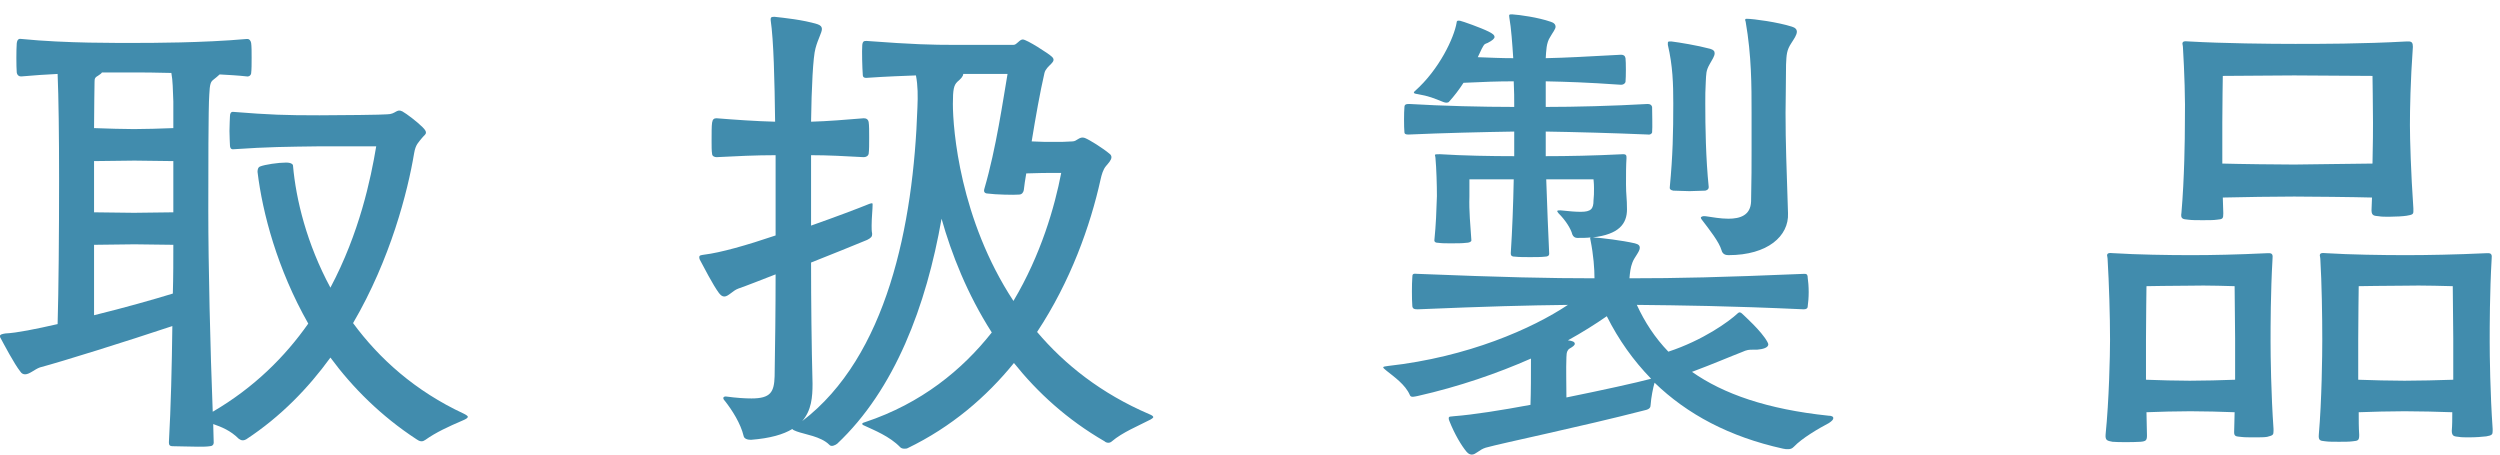
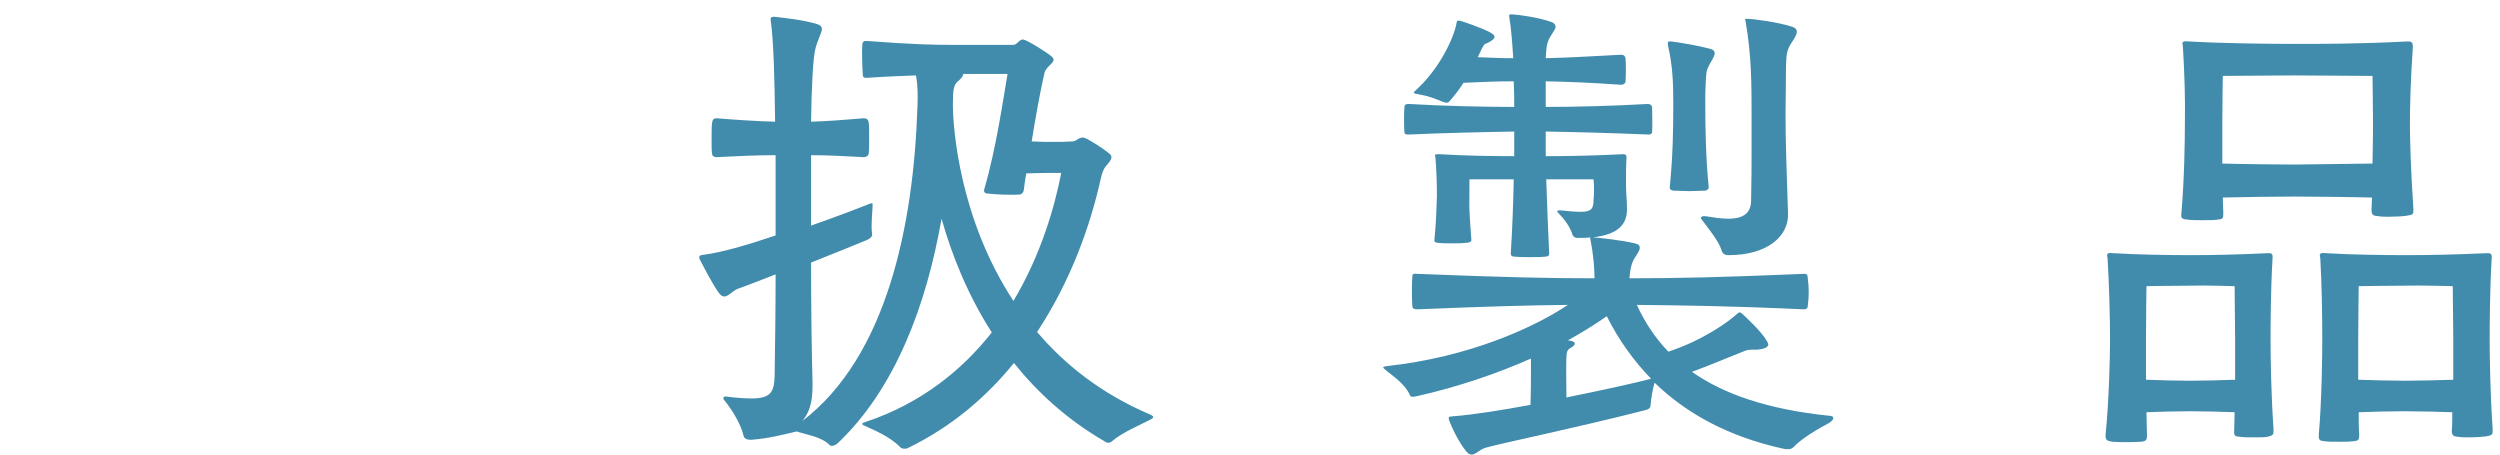
<svg xmlns="http://www.w3.org/2000/svg" width="132" height="24" viewBox="0 0 132 24" fill="none">
  <path d="M116.298 11.626C116.012 11.626 115.726 11.626 115.544 11.6C115.232 11.574 115.128 11.548 115.18 11.236C115.336 9.442 115.362 7.31 115.362 6.504C115.388 5.23 115.336 3.8 115.258 2.474C115.258 2.396 115.232 2.344 115.232 2.318C115.232 2.188 115.31 2.162 115.57 2.188C117.364 2.292 119.86 2.318 121.186 2.318C122.486 2.318 124.722 2.318 127.088 2.188H127.166C127.348 2.188 127.4 2.266 127.4 2.474C127.27 4.294 127.244 5.802 127.244 6.608C127.244 7.336 127.296 9.13 127.426 11.002V11.158C127.426 11.314 127.374 11.34 127.062 11.392C126.906 11.418 126.49 11.444 126.152 11.444C125.918 11.444 125.736 11.444 125.606 11.418C125.398 11.392 125.216 11.418 125.216 11.106C125.216 10.872 125.242 10.664 125.242 10.43C124.358 10.404 121.888 10.378 121.134 10.378C120.38 10.378 118.196 10.404 117.364 10.43C117.364 10.716 117.39 10.976 117.39 11.262C117.39 11.548 117.364 11.574 117.052 11.6C116.896 11.626 116.584 11.626 116.298 11.626ZM111.176 22.936C111.358 21.142 111.41 18.75 111.41 17.944C111.41 16.67 111.358 14.98 111.28 13.654C111.28 13.576 111.254 13.524 111.254 13.498C111.254 13.368 111.332 13.342 111.592 13.368C112.84 13.446 114.504 13.472 115.674 13.472C116.818 13.472 118.066 13.446 119.73 13.368H119.808C119.964 13.368 120.016 13.446 119.99 13.654C119.886 15.474 119.886 17.242 119.886 18.048C119.886 18.776 119.912 20.804 120.042 22.65V22.754C120.042 22.962 120.016 22.988 119.704 23.066C119.574 23.092 119.288 23.092 119.028 23.092C118.742 23.092 118.482 23.092 118.3 23.066C118.118 23.04 117.962 23.066 117.962 22.832C117.962 22.52 117.988 22.13 117.988 21.766C117.442 21.74 116.246 21.714 115.648 21.714C115.024 21.714 113.906 21.74 113.334 21.766C113.334 22.182 113.36 22.598 113.36 22.988C113.36 23.248 113.308 23.3 113.022 23.326C112.606 23.352 111.826 23.352 111.54 23.326C111.254 23.274 111.15 23.248 111.176 22.936ZM113.308 20.05C113.88 20.076 115.05 20.102 115.622 20.102C116.194 20.102 117.442 20.076 118.014 20.05V17.866L117.988 15.11C117.988 15.11 116.454 15.058 115.622 15.084C114.816 15.084 113.334 15.11 113.334 15.11C113.334 15.11 113.308 17.034 113.308 17.918V20.05ZM117.338 8.636C118.17 8.662 120.432 8.688 121.134 8.688C121.836 8.688 124.436 8.636 125.268 8.636C125.294 7.622 125.294 6.764 125.294 6.452C125.294 5.698 125.268 4.008 125.268 4.008L121.134 3.982L117.364 4.008C117.364 4.008 117.338 5.594 117.338 6.478V8.636ZM122.434 22.936C122.59 21.142 122.616 18.75 122.616 17.944C122.616 16.67 122.59 14.98 122.512 13.654C122.512 13.576 122.486 13.524 122.486 13.498C122.486 13.368 122.564 13.342 122.824 13.368C124.072 13.446 125.814 13.472 127.01 13.472C128.154 13.472 129.61 13.446 131.3 13.368H131.378C131.534 13.368 131.586 13.446 131.56 13.654C131.456 15.474 131.456 17.242 131.456 18.048C131.456 18.776 131.482 20.778 131.612 22.65V22.754C131.612 22.936 131.586 22.988 131.274 23.04C131.066 23.066 130.702 23.092 130.364 23.092C130.156 23.092 129.948 23.092 129.818 23.066C129.636 23.04 129.454 23.066 129.454 22.754C129.48 22.442 129.48 22.104 129.48 21.766C128.882 21.74 127.582 21.714 126.958 21.714C126.334 21.714 125.112 21.74 124.54 21.766C124.54 22.182 124.54 22.572 124.566 22.962C124.566 23.248 124.514 23.274 124.228 23.3C124.046 23.326 123.76 23.326 123.5 23.326C123.214 23.326 122.954 23.326 122.772 23.3C122.486 23.274 122.408 23.248 122.434 22.936ZM124.514 20.05C125.112 20.076 126.36 20.102 126.958 20.102C127.53 20.102 128.908 20.076 129.532 20.05V17.866L129.506 15.11C129.506 15.11 127.79 15.058 126.958 15.084C126.126 15.084 124.54 15.11 124.54 15.11C124.54 15.11 124.514 17.034 124.514 17.918V20.05Z" fill="#418CAD" />
  <path d="M77.715 24.002C77.637 24.002 77.533 23.976 77.429 23.846C77.169 23.534 76.805 22.936 76.519 22.208C76.493 22.156 76.493 22.104 76.493 22.078C76.493 21.974 76.597 22 76.779 21.974C77.793 21.896 79.275 21.662 80.809 21.376C80.835 20.7 80.835 19.764 80.835 18.932C79.067 19.712 77.039 20.414 74.855 20.908C74.699 20.934 74.491 21.012 74.439 20.856C74.205 20.31 73.607 19.894 73.217 19.582C73.087 19.478 73.035 19.426 73.035 19.4C73.035 19.348 73.139 19.348 73.295 19.322C77.507 18.854 80.913 17.346 82.785 16.098C80.627 16.124 78.573 16.176 74.855 16.332C74.673 16.332 74.569 16.306 74.569 16.124C74.543 15.812 74.543 14.98 74.569 14.668C74.569 14.46 74.595 14.434 74.855 14.46C79.405 14.642 81.797 14.694 84.189 14.694C84.189 14.2 84.137 13.472 83.981 12.692C83.955 12.614 83.955 12.562 83.981 12.536C83.773 12.562 83.539 12.562 83.279 12.562C83.175 12.562 83.071 12.51 83.019 12.38C82.941 12.068 82.655 11.626 82.291 11.262C82.187 11.132 82.187 11.106 82.395 11.106C82.863 11.158 83.201 11.184 83.461 11.184C84.007 11.184 84.137 11.028 84.137 10.586C84.163 10.326 84.163 10.222 84.163 9.936C84.163 9.65 84.137 9.52 84.137 9.468H81.641C81.693 10.924 81.745 12.38 81.797 13.394C81.797 13.498 81.719 13.55 81.589 13.55C81.381 13.576 81.069 13.576 80.783 13.576C80.497 13.576 80.211 13.576 79.977 13.55C79.795 13.55 79.769 13.472 79.769 13.368C79.847 12.172 79.899 10.794 79.925 9.468H77.585V10.378C77.559 11.158 77.637 11.886 77.689 12.692C77.689 12.77 77.559 12.822 77.403 12.822C77.221 12.848 76.909 12.848 76.597 12.848C76.363 12.848 76.129 12.848 75.947 12.822C75.791 12.822 75.713 12.77 75.739 12.64C75.817 11.86 75.843 11.184 75.869 10.352C75.869 9.78 75.843 8.896 75.791 8.324C75.791 8.272 75.765 8.22 75.765 8.194C75.765 8.142 75.817 8.142 76.025 8.142C77.273 8.22 78.729 8.246 79.951 8.246V6.946C78.287 6.972 76.155 7.024 74.413 7.102H74.335C74.231 7.102 74.153 7.076 74.153 6.972C74.127 6.738 74.127 5.906 74.153 5.672C74.153 5.516 74.231 5.49 74.413 5.49C76.129 5.594 78.287 5.646 79.951 5.646C79.951 5.23 79.951 4.788 79.925 4.294C79.067 4.294 78.391 4.32 77.273 4.372C77.039 4.736 76.779 5.074 76.519 5.36C76.467 5.438 76.337 5.438 76.207 5.386C75.687 5.178 75.453 5.074 74.855 4.97C74.673 4.944 74.595 4.918 74.699 4.814C75.999 3.67 76.779 1.98 76.909 1.2C76.909 1.122 76.935 1.07 77.091 1.096C77.221 1.122 78.183 1.46 78.599 1.668C78.807 1.772 78.911 1.85 78.911 1.954C78.911 2.032 78.807 2.136 78.547 2.266C78.365 2.344 78.391 2.292 78.235 2.578L78.027 3.02C78.703 3.046 79.275 3.072 79.899 3.072C79.847 2.292 79.795 1.512 79.691 0.914C79.665 0.758 79.691 0.758 79.847 0.758C80.237 0.784 81.199 0.914 81.875 1.148C82.057 1.2 82.135 1.304 82.135 1.408C82.135 1.538 81.979 1.72 81.849 1.954C81.641 2.266 81.641 2.682 81.615 3.072C82.785 3.046 83.617 2.994 85.593 2.89C85.723 2.89 85.801 2.942 85.827 3.072C85.853 3.28 85.853 4.06 85.827 4.32C85.801 4.424 85.697 4.476 85.593 4.476C83.721 4.346 82.759 4.32 81.615 4.294V5.646C83.149 5.646 85.177 5.594 86.997 5.49C87.127 5.49 87.205 5.542 87.231 5.646C87.231 5.88 87.257 6.738 87.231 6.998C87.205 7.076 87.101 7.128 86.997 7.102C85.125 7.024 83.227 6.972 81.615 6.946V8.246C82.759 8.246 84.137 8.22 85.697 8.142C85.879 8.142 85.879 8.22 85.879 8.35C85.853 8.766 85.853 9.156 85.853 9.728C85.853 10.3 85.905 10.456 85.905 11.054C85.905 11.808 85.489 12.38 84.085 12.536H84.137C84.553 12.562 85.645 12.692 86.321 12.848C86.529 12.9 86.581 12.978 86.581 13.082C86.581 13.29 86.295 13.576 86.191 13.862C86.087 14.122 86.061 14.408 86.035 14.694C88.609 14.694 90.871 14.642 95.239 14.46H95.291C95.421 14.46 95.447 14.538 95.447 14.668C95.473 14.824 95.499 15.136 95.499 15.422C95.499 15.708 95.473 15.994 95.447 16.176C95.447 16.28 95.369 16.332 95.239 16.332C91.235 16.15 88.791 16.124 86.425 16.098C86.841 17.008 87.387 17.84 88.089 18.568C89.909 17.97 91.287 16.982 91.755 16.54C91.833 16.462 91.911 16.488 91.989 16.566C92.093 16.67 93.003 17.476 93.315 18.048C93.341 18.1 93.367 18.152 93.367 18.178C93.367 18.36 93.081 18.438 92.769 18.464H92.535C92.353 18.464 92.249 18.464 91.963 18.594C91.417 18.802 90.455 19.218 89.337 19.634C91.001 20.804 93.315 21.61 96.539 21.948C96.721 21.948 96.799 22 96.799 22.078C96.799 22.156 96.721 22.234 96.565 22.338C96.019 22.624 95.135 23.144 94.719 23.586C94.615 23.69 94.537 23.716 94.407 23.716C94.329 23.716 94.251 23.716 94.147 23.69C91.313 23.066 89.077 21.87 87.361 20.206C87.283 20.466 87.179 20.986 87.153 21.376C87.153 21.506 87.101 21.61 86.841 21.662C83.409 22.546 79.379 23.378 78.443 23.638C78.105 23.742 77.923 24.002 77.715 24.002ZM82.707 20.986C84.631 20.596 86.399 20.206 87.179 19.998C86.243 19.036 85.463 17.944 84.839 16.696C84.241 17.112 83.539 17.554 82.785 17.97C83.019 17.996 83.149 18.048 83.149 18.152C83.149 18.23 83.045 18.308 82.863 18.412C82.785 18.464 82.707 18.568 82.707 18.854C82.681 19.478 82.707 20.336 82.707 20.986ZM88.063 2.37V2.266C88.063 2.188 88.089 2.188 88.245 2.188C88.661 2.24 89.623 2.396 90.299 2.578C90.481 2.63 90.533 2.708 90.533 2.812C90.533 2.968 90.403 3.15 90.273 3.384C90.065 3.748 90.091 3.904 90.065 4.32C90.039 4.736 90.039 5.074 90.039 5.464C90.039 6.686 90.065 8.35 90.221 9.884C90.221 9.988 90.143 10.04 90.039 10.066C89.805 10.066 89.493 10.092 89.207 10.092C88.895 10.092 88.583 10.066 88.349 10.066C88.193 10.04 88.141 9.962 88.167 9.858C88.323 8.22 88.349 6.998 88.349 5.464C88.349 4.424 88.323 3.488 88.063 2.37ZM89.805 11.496C89.805 11.444 89.909 11.392 90.065 11.418C90.429 11.47 90.845 11.548 91.261 11.548C91.885 11.548 92.431 11.366 92.457 10.638C92.483 9.494 92.483 8.662 92.483 7.934V5.958C92.483 4.528 92.483 2.942 92.171 1.148C92.119 1.018 92.145 0.992 92.223 0.992C92.587 0.992 93.887 1.174 94.615 1.408C94.797 1.46 94.875 1.564 94.875 1.668C94.875 1.85 94.719 2.058 94.589 2.266C94.329 2.656 94.329 2.89 94.303 3.41C94.303 4.398 94.277 5.308 94.277 5.958C94.277 7.57 94.329 8.818 94.407 11.262C94.459 12.458 93.341 13.472 91.261 13.472C91.105 13.472 90.949 13.42 90.897 13.212C90.767 12.77 90.273 12.146 89.857 11.6C89.831 11.574 89.805 11.522 89.805 11.496Z" fill="#418CAD" />
-   <path d="M47.738 23.69C47.66 23.69 47.582 23.664 47.53 23.612C46.984 23.04 46.126 22.702 45.684 22.494C45.554 22.442 45.398 22.364 45.684 22.286C48.648 21.298 50.806 19.53 52.366 17.554C51.066 15.526 50.234 13.394 49.714 11.548C48.908 16.15 47.244 20.57 44.202 23.43C44.098 23.508 43.89 23.612 43.786 23.482C43.344 23.04 42.486 22.936 42.07 22.78C41.94 22.728 41.862 22.702 41.836 22.65C41.368 22.936 40.666 23.144 39.652 23.222C39.47 23.222 39.288 23.17 39.262 23.014C39.106 22.364 38.664 21.662 38.274 21.168C38.144 21.038 38.17 20.934 38.326 20.934C38.898 21.012 39.34 21.038 39.678 21.038C40.692 21.038 40.874 20.7 40.9 19.868C40.926 18.334 40.952 16.306 40.952 14.486C40.146 14.798 39.496 15.058 38.976 15.24C38.69 15.344 38.456 15.656 38.248 15.656C38.144 15.656 38.066 15.604 37.962 15.474C37.65 15.058 37.13 14.044 36.948 13.706C36.922 13.654 36.922 13.602 36.922 13.576C36.922 13.472 37.026 13.472 37.182 13.446C38.04 13.342 39.418 12.952 40.952 12.432V8.194C39.938 8.194 38.794 8.246 37.832 8.298C37.728 8.298 37.598 8.246 37.598 8.116C37.572 7.986 37.572 7.7 37.572 7.44C37.572 7.05 37.572 6.634 37.598 6.478C37.624 6.296 37.702 6.244 37.832 6.244C38.794 6.322 39.912 6.4 40.926 6.426C40.9 4.294 40.848 2.11 40.692 1.07V1.018C40.692 0.888 40.77 0.888 40.9 0.888C41.368 0.94 42.408 1.044 43.162 1.278C43.318 1.33 43.396 1.408 43.396 1.538C43.396 1.72 43.188 2.058 43.058 2.552C42.928 2.994 42.85 4.632 42.824 6.426C43.734 6.4 44.644 6.322 45.606 6.244C45.736 6.244 45.84 6.296 45.866 6.452C45.892 6.608 45.892 6.92 45.892 7.258C45.892 7.596 45.892 7.934 45.866 8.116C45.84 8.246 45.71 8.298 45.606 8.298C44.644 8.246 43.734 8.194 42.824 8.194V11.912C44.15 11.444 45.32 11.002 45.892 10.768C46.048 10.716 46.074 10.716 46.074 10.794C46.074 11.054 46.022 11.496 46.022 11.912C46.022 12.068 46.022 12.198 46.048 12.328V12.38C46.048 12.484 45.996 12.562 45.788 12.666C45.034 12.978 43.942 13.42 42.824 13.862C42.824 15.864 42.85 18.308 42.902 20.258C42.902 20.96 42.85 21.662 42.356 22.234C46.828 18.828 48.232 11.886 48.44 5.672C48.466 5.074 48.466 4.528 48.362 3.982C47.712 4.008 46.854 4.034 45.736 4.112C45.632 4.112 45.554 4.086 45.554 3.93C45.528 3.592 45.502 2.708 45.528 2.37C45.554 2.162 45.632 2.162 45.762 2.162C48.206 2.344 49.168 2.37 50.468 2.37H53.51C53.692 2.37 53.822 2.084 54.004 2.084C54.212 2.084 55.382 2.838 55.538 2.994C55.85 3.28 55.252 3.436 55.148 3.852C54.914 4.866 54.68 6.192 54.472 7.466C54.888 7.492 55.278 7.492 55.694 7.492C55.98 7.492 56.292 7.492 56.63 7.466C56.864 7.466 56.994 7.18 57.28 7.284C57.54 7.388 58.242 7.83 58.58 8.116C58.658 8.168 58.684 8.246 58.684 8.298C58.684 8.454 58.528 8.61 58.398 8.766C58.242 8.948 58.164 9.234 58.112 9.468C57.566 11.938 56.526 14.85 54.758 17.528C56.214 19.244 58.138 20.778 60.686 21.87C60.816 21.922 60.894 21.974 60.894 22.026C60.894 22.052 60.816 22.13 60.634 22.208C60.14 22.468 59.256 22.832 58.71 23.3C58.658 23.352 58.58 23.378 58.528 23.378C58.45 23.378 58.372 23.352 58.32 23.3C56.344 22.156 54.784 20.726 53.536 19.166C52.08 20.96 50.234 22.546 47.92 23.664C47.868 23.69 47.816 23.69 47.738 23.69ZM50.312 5.49C50.312 6.816 50.676 11.574 53.51 15.89C54.966 13.446 55.694 10.898 56.032 9.13C55.096 9.13 54.992 9.13 54.186 9.156C54.134 9.468 54.082 9.78 54.056 10.04C54.03 10.17 53.952 10.274 53.796 10.274C53.562 10.3 52.522 10.274 52.184 10.222C52.08 10.222 51.898 10.196 51.976 9.962C52.6 7.83 52.964 5.256 53.198 3.904H50.858C50.858 4.034 50.728 4.164 50.546 4.32C50.364 4.502 50.312 4.71 50.312 5.49Z" fill="#418CAD" />
-   <path d="M10.452 23.586C9.984 23.586 9.464 23.56 9.126 23.56C8.944 23.56 8.918 23.482 8.918 23.352C9.022 21.506 9.074 19.348 9.1 17.216C6.604 18.048 3.276 19.088 2.106 19.4C1.82 19.504 1.56 19.764 1.326 19.764C1.248 19.764 1.144 19.738 1.066 19.608C0.754 19.218 0.208 18.178 0.026 17.84C1.02073e-06 17.814 0 17.762 0 17.736C0 17.658 0.13 17.632 0.286 17.606C0.884 17.58 1.898 17.372 3.042 17.112C3.094 15.37 3.12 12.302 3.12 9.442C3.12 7.206 3.094 5.1 3.042 3.904C2.418 3.93 1.768 3.982 1.144 4.034H1.092C1.014 4.034 0.91 3.982 0.884 3.826C0.858 3.488 0.858 2.63 0.884 2.292C0.91 2.058 1.014 2.032 1.144 2.058C3.484 2.292 6.266 2.266 7.15 2.266C7.904 2.266 10.712 2.266 13.026 2.058H13.078C13.156 2.058 13.234 2.136 13.26 2.266C13.286 2.448 13.286 2.734 13.286 3.046C13.286 3.358 13.286 3.67 13.26 3.878C13.234 4.008 13.104 4.06 13.026 4.034C12.558 3.982 12.064 3.956 11.596 3.93C11.518 4.008 11.388 4.112 11.258 4.216C11.128 4.32 11.076 4.424 11.05 4.996C10.998 5.646 10.998 9.234 10.998 11.106C10.998 14.018 11.102 18.412 11.232 21.74C13.416 20.466 15.054 18.828 16.276 17.086C14.638 14.2 13.858 11.236 13.598 9.078C13.598 9.026 13.598 8.844 13.728 8.792C13.988 8.688 14.69 8.584 15.106 8.584C15.392 8.584 15.47 8.688 15.47 8.74C15.626 10.534 16.198 12.874 17.446 15.188C18.98 12.302 19.578 9.442 19.864 7.726H16.874C15.054 7.752 14.222 7.752 12.298 7.882C12.194 7.882 12.142 7.804 12.142 7.674C12.142 7.57 12.116 7.258 12.116 6.92C12.116 6.582 12.142 6.244 12.142 6.14C12.142 5.984 12.194 5.906 12.298 5.906C14.274 6.062 15.028 6.088 16.874 6.088C17.888 6.088 20.28 6.062 20.436 6.036C20.904 6.036 20.93 5.724 21.242 5.88C21.476 6.01 22.022 6.426 22.308 6.712C22.438 6.842 22.49 6.92 22.49 6.998C22.49 7.102 22.386 7.154 22.282 7.284C22.1 7.518 21.944 7.622 21.866 8.09C21.528 10.118 20.618 13.68 18.642 17.06C20.02 18.932 21.918 20.648 24.492 21.844C24.648 21.922 24.7 21.974 24.7 22C24.7 22.078 24.596 22.13 24.414 22.208C23.686 22.52 23.01 22.832 22.464 23.222C22.386 23.274 22.334 23.3 22.256 23.3C22.152 23.3 22.074 23.248 21.996 23.196C20.124 21.974 18.616 20.466 17.446 18.88C16.276 20.492 14.82 22 13 23.196C12.948 23.222 12.896 23.248 12.818 23.248C12.74 23.248 12.688 23.222 12.61 23.17C12.168 22.728 11.7 22.546 11.258 22.39C11.258 22.728 11.284 23.066 11.284 23.378C11.284 23.482 11.206 23.56 11.076 23.56C10.92 23.586 10.686 23.586 10.452 23.586ZM4.966 16.644C6.552 16.254 8.112 15.812 9.126 15.5C9.152 14.616 9.152 13.732 9.152 12.926L7.098 12.9L4.966 12.926V16.644ZM4.966 11.21L7.072 11.236L9.152 11.21V8.506L7.098 8.48L4.966 8.506V11.21ZM4.966 6.764C5.564 6.79 6.682 6.816 7.072 6.816C7.514 6.816 8.606 6.79 9.152 6.764V5.36C9.126 4.736 9.126 4.268 9.048 3.852C8.19 3.826 7.462 3.826 7.15 3.826H5.382C5.356 3.878 5.278 3.93 5.2 3.982C5.018 4.086 4.992 4.138 4.992 4.32C4.992 4.71 4.966 5.594 4.966 6.764Z" fill="#418CAD" />
+   <path d="M47.738 23.69C47.66 23.69 47.582 23.664 47.53 23.612C46.984 23.04 46.126 22.702 45.684 22.494C45.554 22.442 45.398 22.364 45.684 22.286C48.648 21.298 50.806 19.53 52.366 17.554C51.066 15.526 50.234 13.394 49.714 11.548C48.908 16.15 47.244 20.57 44.202 23.43C44.098 23.508 43.89 23.612 43.786 23.482C43.344 23.04 42.486 22.936 42.07 22.78C41.368 22.936 40.666 23.144 39.652 23.222C39.47 23.222 39.288 23.17 39.262 23.014C39.106 22.364 38.664 21.662 38.274 21.168C38.144 21.038 38.17 20.934 38.326 20.934C38.898 21.012 39.34 21.038 39.678 21.038C40.692 21.038 40.874 20.7 40.9 19.868C40.926 18.334 40.952 16.306 40.952 14.486C40.146 14.798 39.496 15.058 38.976 15.24C38.69 15.344 38.456 15.656 38.248 15.656C38.144 15.656 38.066 15.604 37.962 15.474C37.65 15.058 37.13 14.044 36.948 13.706C36.922 13.654 36.922 13.602 36.922 13.576C36.922 13.472 37.026 13.472 37.182 13.446C38.04 13.342 39.418 12.952 40.952 12.432V8.194C39.938 8.194 38.794 8.246 37.832 8.298C37.728 8.298 37.598 8.246 37.598 8.116C37.572 7.986 37.572 7.7 37.572 7.44C37.572 7.05 37.572 6.634 37.598 6.478C37.624 6.296 37.702 6.244 37.832 6.244C38.794 6.322 39.912 6.4 40.926 6.426C40.9 4.294 40.848 2.11 40.692 1.07V1.018C40.692 0.888 40.77 0.888 40.9 0.888C41.368 0.94 42.408 1.044 43.162 1.278C43.318 1.33 43.396 1.408 43.396 1.538C43.396 1.72 43.188 2.058 43.058 2.552C42.928 2.994 42.85 4.632 42.824 6.426C43.734 6.4 44.644 6.322 45.606 6.244C45.736 6.244 45.84 6.296 45.866 6.452C45.892 6.608 45.892 6.92 45.892 7.258C45.892 7.596 45.892 7.934 45.866 8.116C45.84 8.246 45.71 8.298 45.606 8.298C44.644 8.246 43.734 8.194 42.824 8.194V11.912C44.15 11.444 45.32 11.002 45.892 10.768C46.048 10.716 46.074 10.716 46.074 10.794C46.074 11.054 46.022 11.496 46.022 11.912C46.022 12.068 46.022 12.198 46.048 12.328V12.38C46.048 12.484 45.996 12.562 45.788 12.666C45.034 12.978 43.942 13.42 42.824 13.862C42.824 15.864 42.85 18.308 42.902 20.258C42.902 20.96 42.85 21.662 42.356 22.234C46.828 18.828 48.232 11.886 48.44 5.672C48.466 5.074 48.466 4.528 48.362 3.982C47.712 4.008 46.854 4.034 45.736 4.112C45.632 4.112 45.554 4.086 45.554 3.93C45.528 3.592 45.502 2.708 45.528 2.37C45.554 2.162 45.632 2.162 45.762 2.162C48.206 2.344 49.168 2.37 50.468 2.37H53.51C53.692 2.37 53.822 2.084 54.004 2.084C54.212 2.084 55.382 2.838 55.538 2.994C55.85 3.28 55.252 3.436 55.148 3.852C54.914 4.866 54.68 6.192 54.472 7.466C54.888 7.492 55.278 7.492 55.694 7.492C55.98 7.492 56.292 7.492 56.63 7.466C56.864 7.466 56.994 7.18 57.28 7.284C57.54 7.388 58.242 7.83 58.58 8.116C58.658 8.168 58.684 8.246 58.684 8.298C58.684 8.454 58.528 8.61 58.398 8.766C58.242 8.948 58.164 9.234 58.112 9.468C57.566 11.938 56.526 14.85 54.758 17.528C56.214 19.244 58.138 20.778 60.686 21.87C60.816 21.922 60.894 21.974 60.894 22.026C60.894 22.052 60.816 22.13 60.634 22.208C60.14 22.468 59.256 22.832 58.71 23.3C58.658 23.352 58.58 23.378 58.528 23.378C58.45 23.378 58.372 23.352 58.32 23.3C56.344 22.156 54.784 20.726 53.536 19.166C52.08 20.96 50.234 22.546 47.92 23.664C47.868 23.69 47.816 23.69 47.738 23.69ZM50.312 5.49C50.312 6.816 50.676 11.574 53.51 15.89C54.966 13.446 55.694 10.898 56.032 9.13C55.096 9.13 54.992 9.13 54.186 9.156C54.134 9.468 54.082 9.78 54.056 10.04C54.03 10.17 53.952 10.274 53.796 10.274C53.562 10.3 52.522 10.274 52.184 10.222C52.08 10.222 51.898 10.196 51.976 9.962C52.6 7.83 52.964 5.256 53.198 3.904H50.858C50.858 4.034 50.728 4.164 50.546 4.32C50.364 4.502 50.312 4.71 50.312 5.49Z" fill="#418CAD" />
</svg>